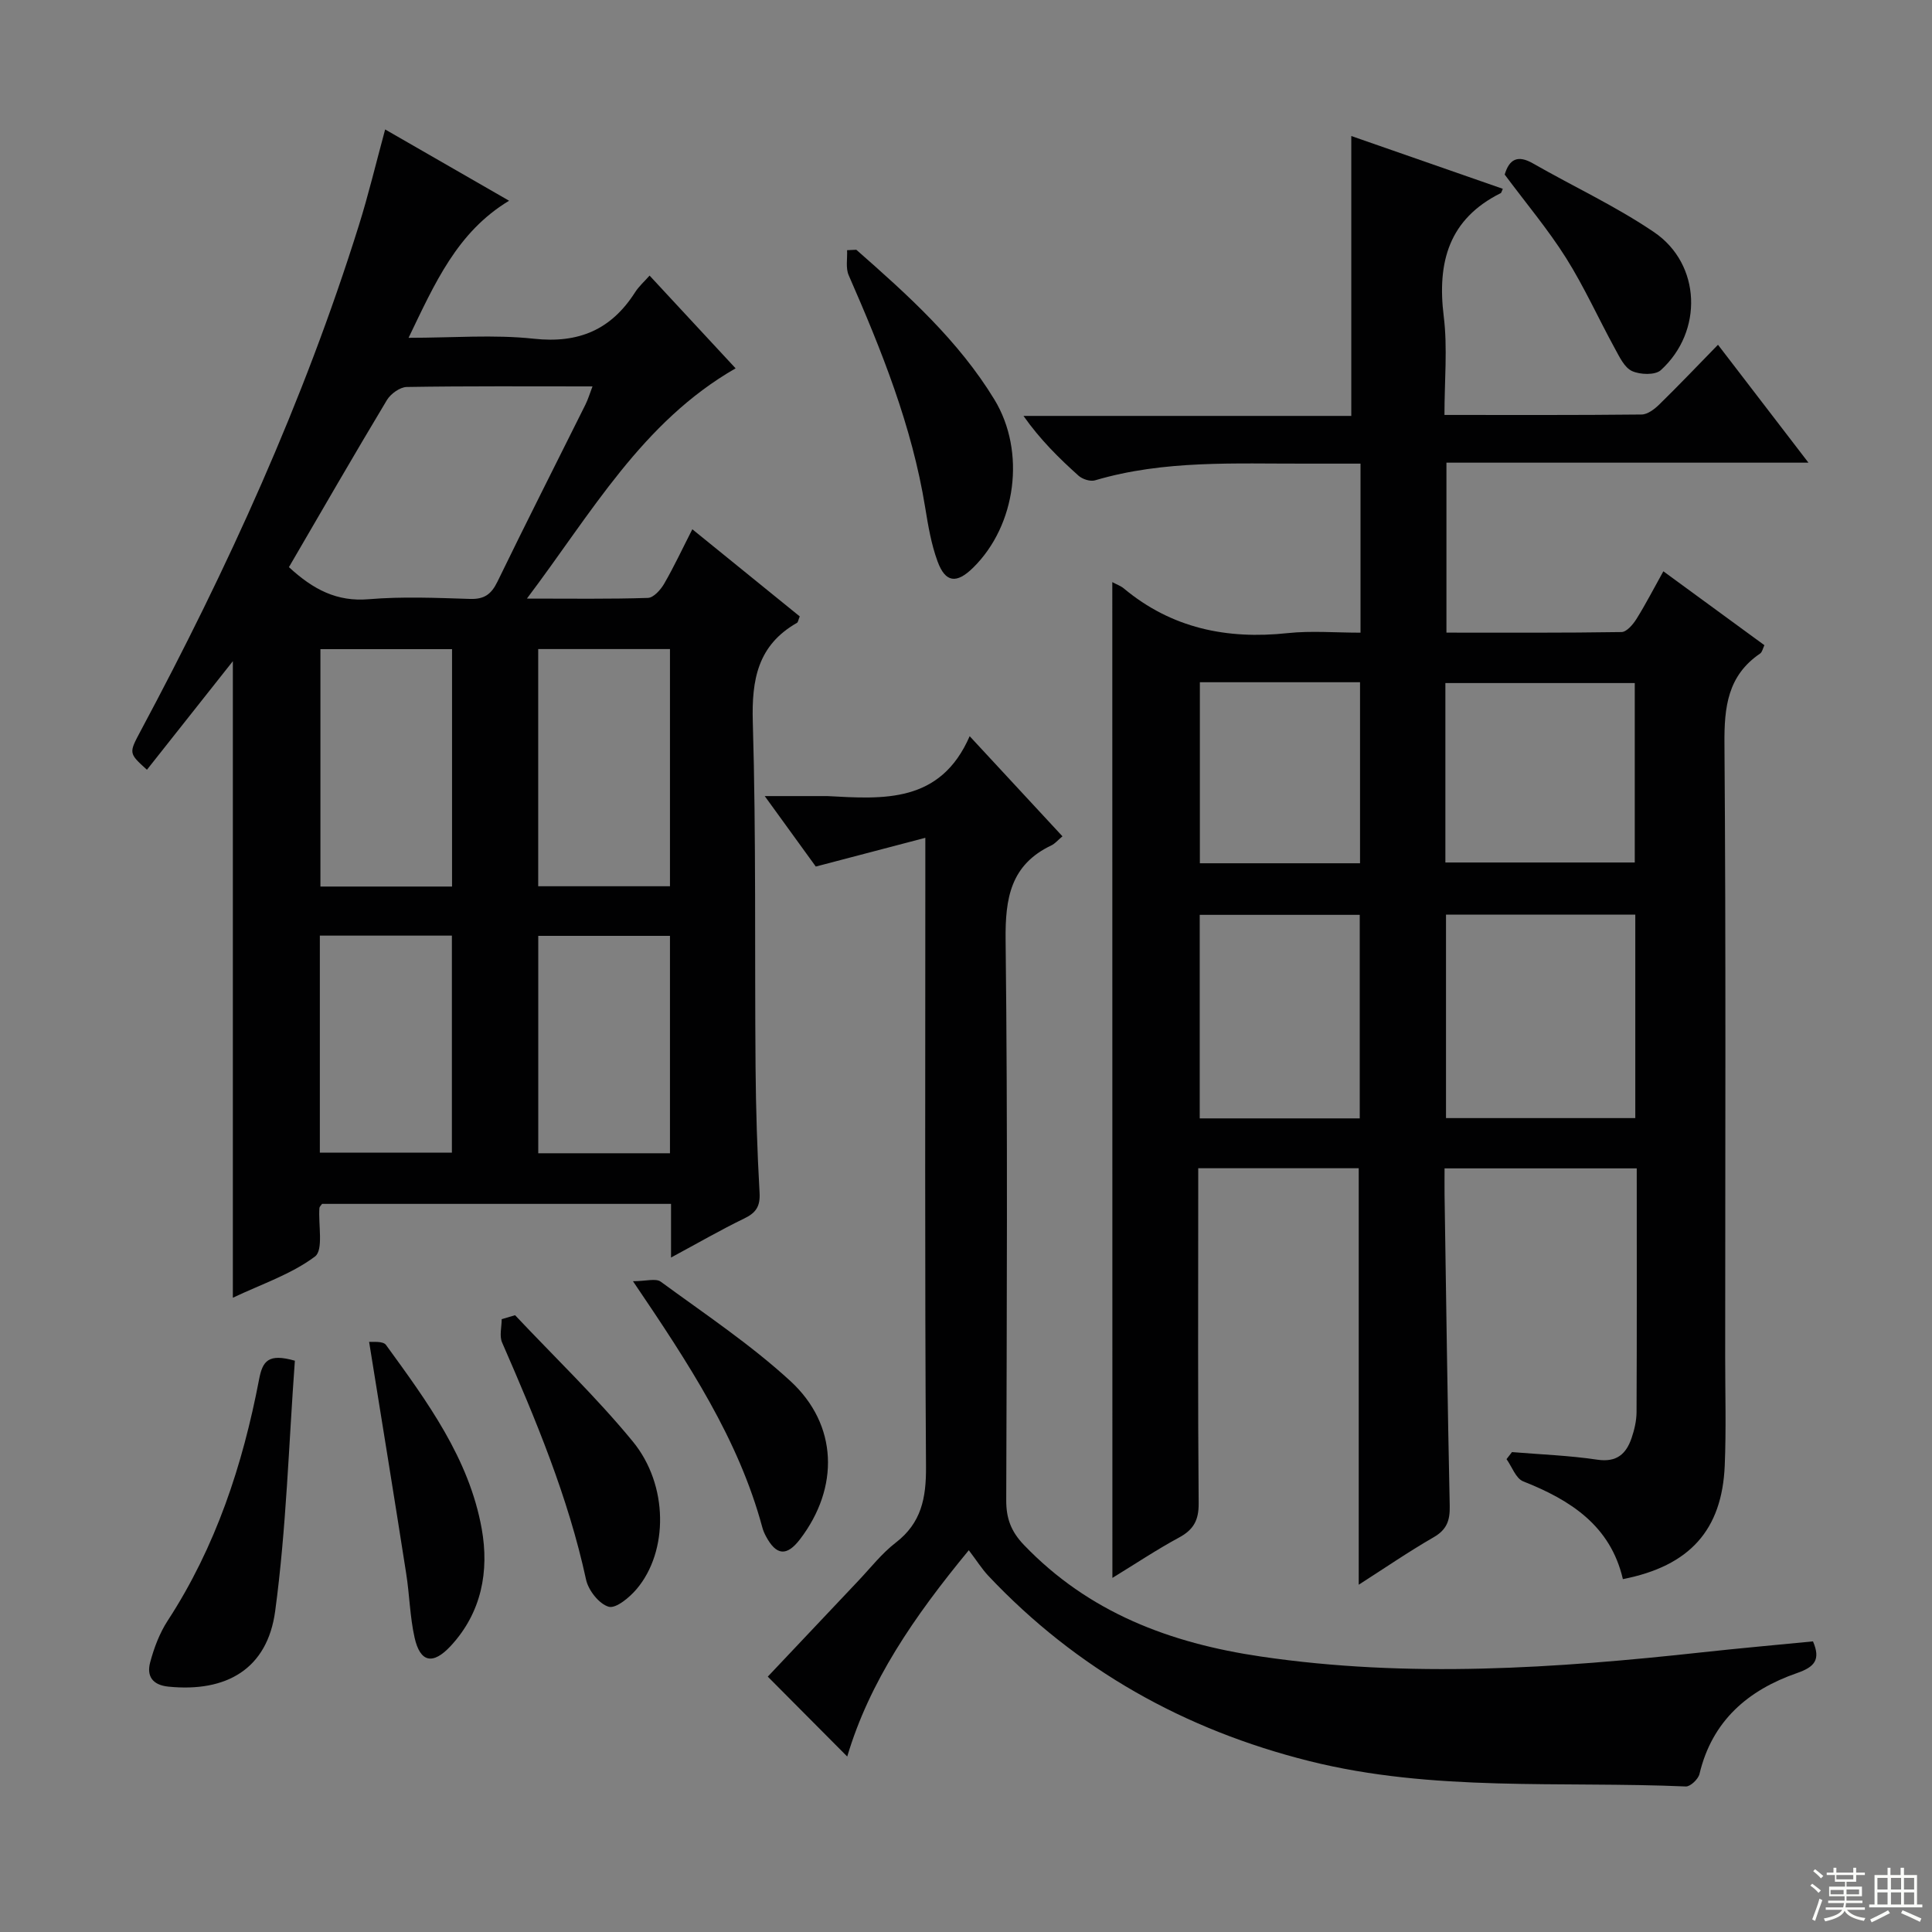
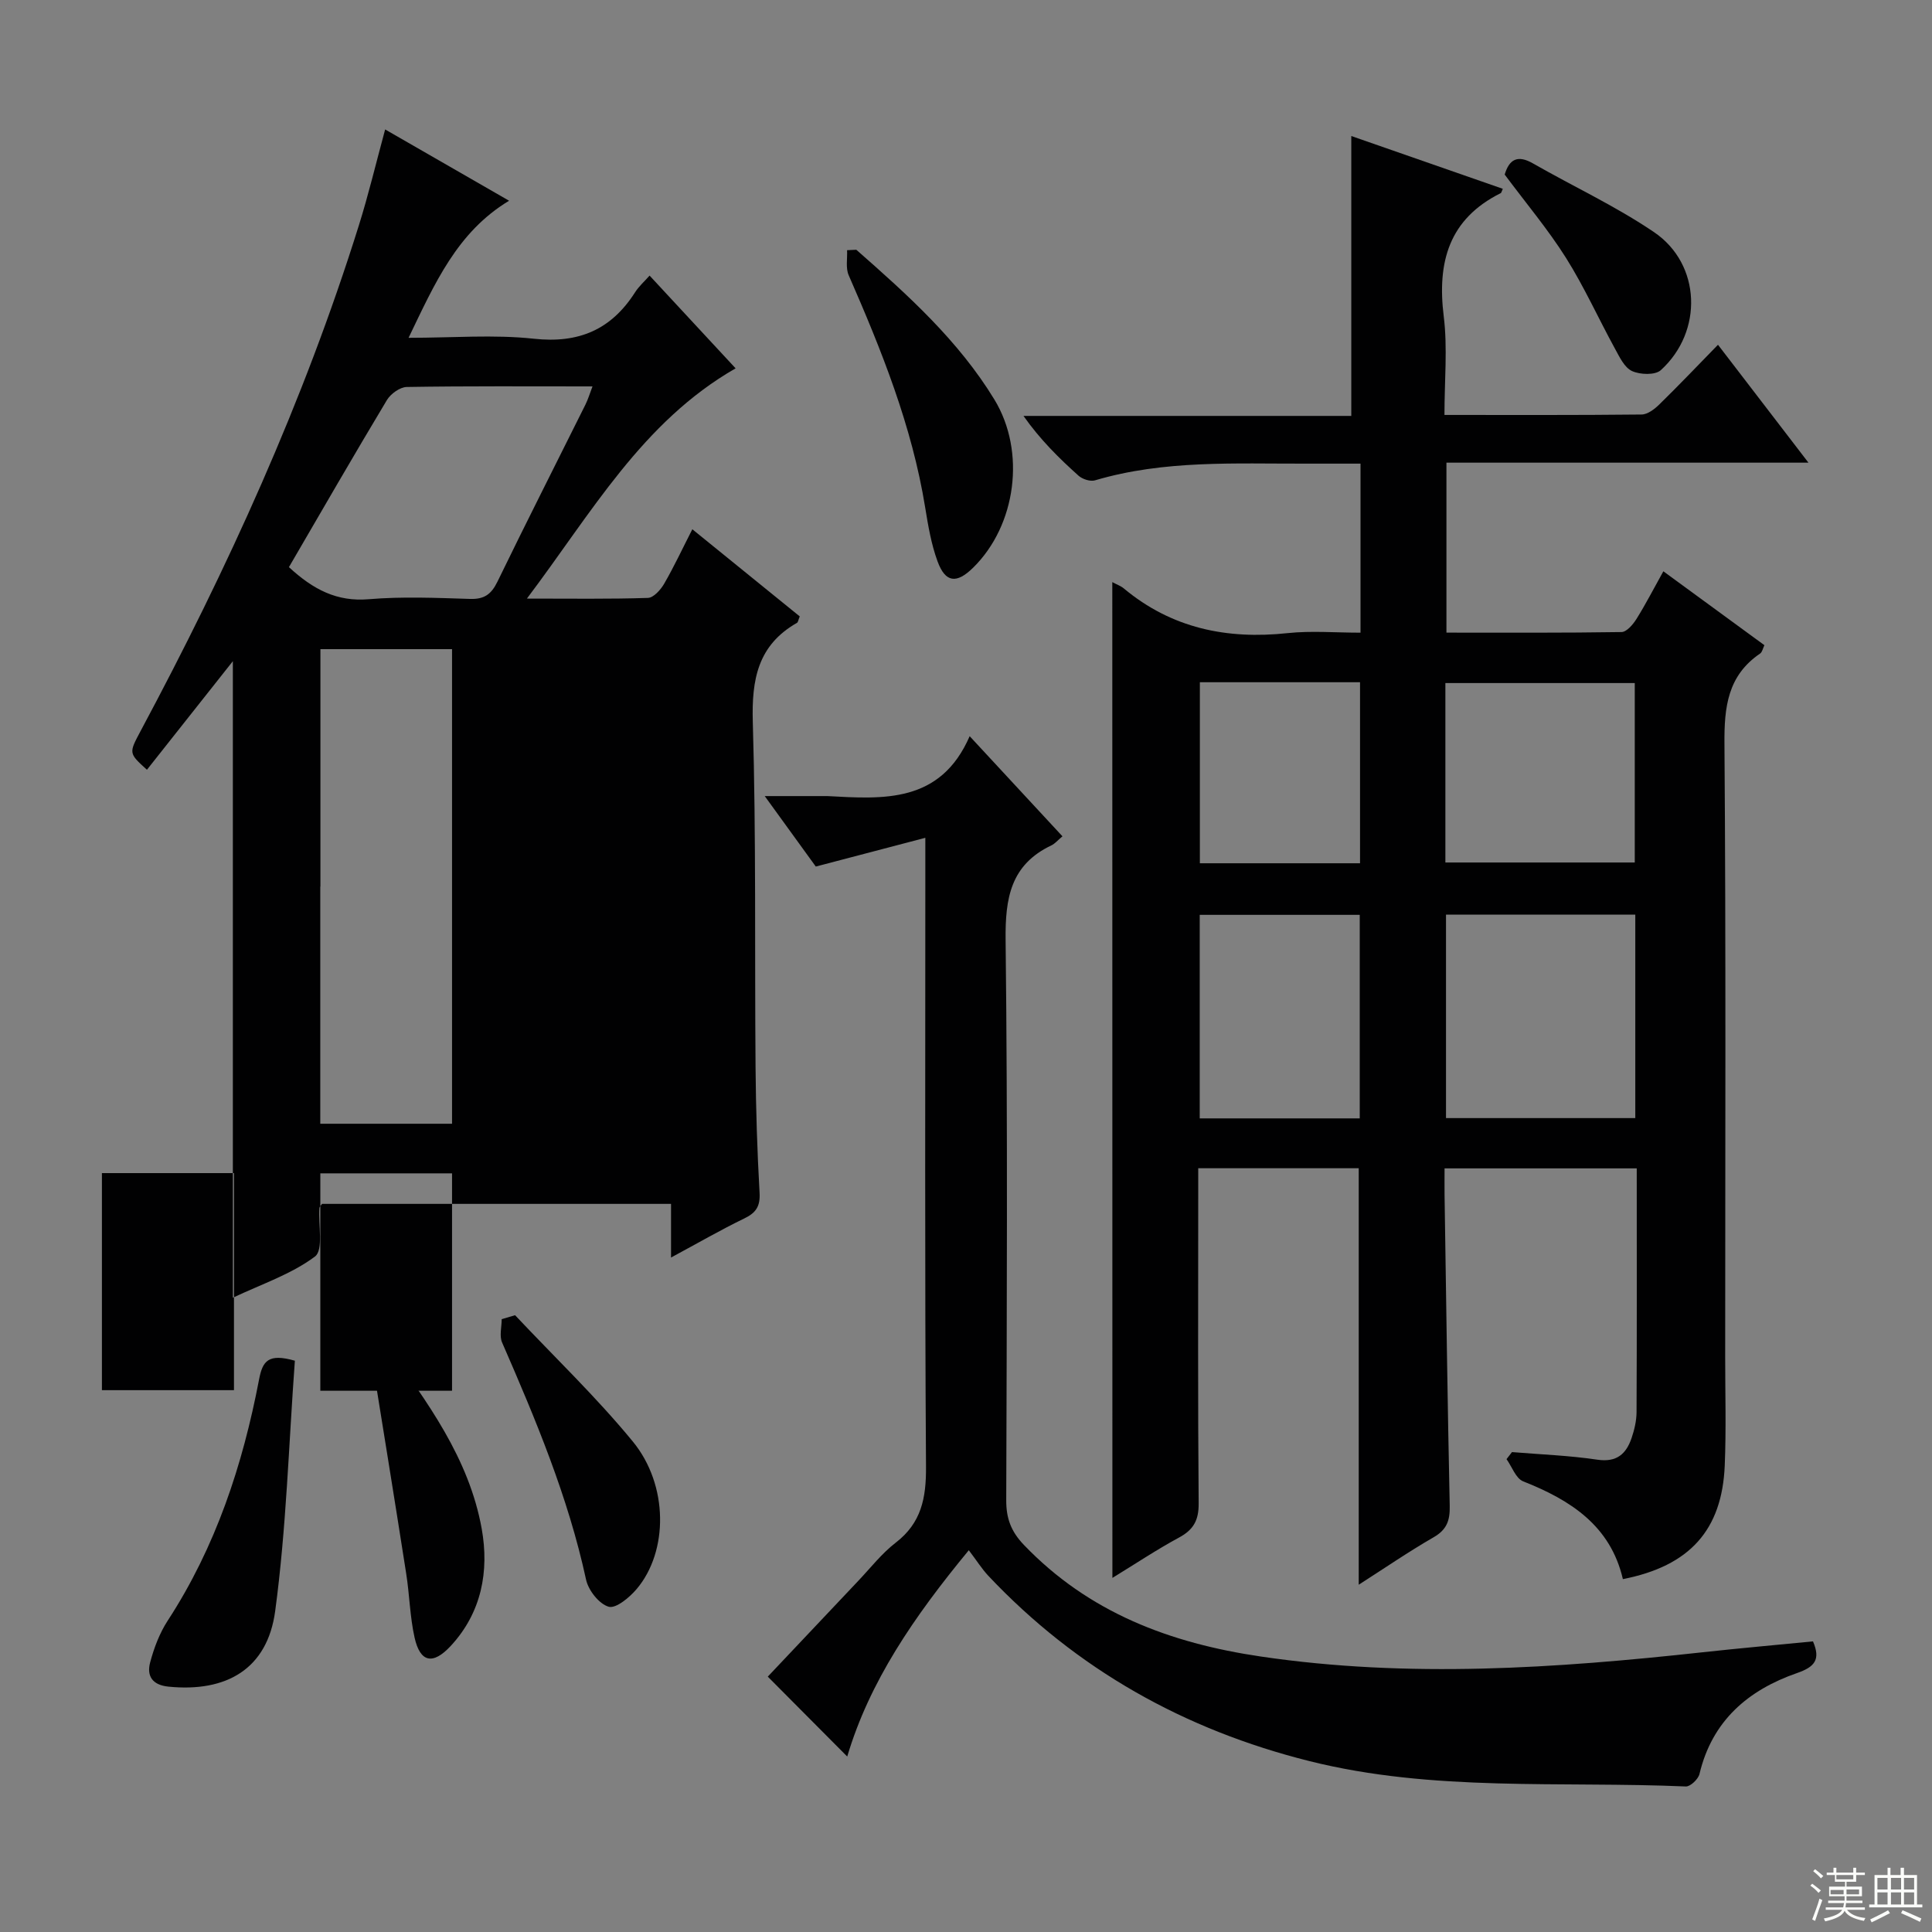
<svg xmlns="http://www.w3.org/2000/svg" enable-background="new 0 0 400 400" viewBox="0 0 400 400">
  <rect x="0" y="0" width="400" height="400" fill="#808080" stroke="none" />
  <g fill="#010102">
    <path d="m230.29 120.52c.99.53 1.77.8 2.36 1.29 9.91 8.27 21.35 10.62 33.95 9.27 4.9-.52 9.9-.09 15.08-.09 0-11.78 0-23.04 0-35-3.82 0-7.58-.01-11.35 0-14.62.04-29.31-.78-43.62 3.46-.98.29-2.6-.24-3.41-.96-4.07-3.65-7.96-7.49-11.4-12.38h67.87c0-19.65 0-38.69 0-57.95 10.2 3.56 20.76 7.24 31.37 10.93-.27.6-.3.83-.42.89-10.76 5.36-13.2 14.3-11.81 25.52.81 6.52.15 13.23.15 20.41 13.93 0 27.37.06 40.81-.09 1.25-.01 2.69-1.12 3.68-2.09 3.93-3.84 7.72-7.82 12.14-12.35 6.25 8.14 12.22 15.93 18.73 24.41-25.44 0-50 0-74.95 0v35.19c12.05 0 24.15.07 36.25-.12 1.06-.02 2.37-1.56 3.08-2.69 1.93-3.08 3.59-6.33 5.58-9.89 7.12 5.21 13.93 10.19 20.92 15.3-.32.66-.45 1.43-.89 1.73-6.72 4.57-7.44 11.07-7.38 18.67.32 42.32.15 84.64.15 126.96 0 7.49.22 14.99-.09 22.47-.56 13.39-7.27 20.82-21.09 23.53-2.56-11.04-10.81-16.36-20.64-20.24-1.52-.6-2.32-3.02-3.45-4.6.38-.49.75-.97 1.13-1.46 5.89.49 11.82.7 17.65 1.57 4.03.6 5.99-1.18 7.12-4.5.58-1.71 1.01-3.56 1.02-5.35.08-16.65.04-33.3.04-50.46-13.29 0-26.29 0-39.79 0 0 1.9-.02 3.69 0 5.48.33 21.47.61 42.94 1.07 64.41.06 2.98-.58 4.89-3.31 6.47-5.27 3.04-10.29 6.49-15.53 9.84 0-28.96 0-57.36 0-86.23-10.62 0-21.63 0-33.23 0v5.41c0 21.33-.09 42.66.09 63.98.03 3.47-1.05 5.44-4.04 7.06-4.63 2.5-9.03 5.44-13.82 8.37-.02-68.9-.02-137.21-.02-206.17zm108.28 68.85c-13.27 0-26.15 0-39.19 0v42.12h39.19c0-14.08 0-27.83 0-42.12zm-39.32-10.8h39.21c0-12.67 0-24.91 0-37.15-13.26 0-26.14 0-39.21 0zm-17.73 52.98c0-14.26 0-28.25 0-42.14-11.3 0-22.19 0-33.13 0v42.14zm-33.1-90.3v37.48h33.16c0-12.62 0-24.96 0-37.48-11.13 0-21.9 0-33.16 0z" />
-     <path d="m138.93 260.36c0-2.68 0-4.34 0-6.01 0-1.62 0-3.24 0-5.1-24.43 0-48.35 0-72.25 0-.22.33-.53.58-.55.86-.25 3.46.88 8.69-.92 10.04-4.9 3.67-11.03 5.7-17 8.53 0-44.46 0-88.11 0-131.79-5.93 7.49-11.84 14.97-17.79 22.48-3.8-3.45-3.76-3.42-1.3-8.04 17.99-33.62 33.77-68.21 45.18-104.67 1.98-6.32 3.52-12.78 5.44-19.86 8.29 4.77 16.7 9.61 25.66 14.76-10.77 6.5-15.37 17.09-20.81 28.38 9.19 0 17.65-.71 25.94.19 9.31 1.01 16.02-1.88 20.96-9.62.79-1.24 1.95-2.26 3-3.45 5.96 6.42 11.84 12.76 17.81 19.2-19.35 11.11-29.77 29.86-43.21 47.67 9.23 0 17.15.12 25.06-.14 1.17-.04 2.64-1.69 3.36-2.94 2.06-3.56 3.8-7.3 5.83-11.27 7.7 6.25 15.02 12.19 22.24 18.04-.32.77-.35 1.21-.57 1.33-8.12 4.63-9.41 11.72-9.15 20.56.7 23.81.37 47.65.57 71.48.07 8.65.34 17.3.83 25.93.16 2.8-.7 4.16-3.15 5.34-4.89 2.37-9.61 5.1-15.18 8.1zm-79.11-142.94c5.04 4.65 9.94 7.2 16.53 6.64 6.94-.58 13.97-.28 20.95-.06 2.96.1 4.42-.96 5.69-3.57 5.95-12.26 12.13-24.42 18.2-36.62.55-1.1.9-2.29 1.48-3.81-13.18 0-25.82-.09-38.45.12-1.41.02-3.33 1.41-4.11 2.7-6.84 11.39-13.47 22.89-20.29 34.6zm33.77 66.13c0-16.59 0-32.91 0-49.15-9.38 0-18.4 0-27.25 0v49.15zm45.12-49.17c-9.34 0-18.36 0-27.28 0v49.11h27.28c0-16.43 0-32.53 0-49.11zm-72.49 104.27h27.34c0-15.12 0-29.96 0-44.94-9.29 0-18.21 0-27.34 0zm72.49.12c0-15.2 0-29.93 0-45.01-9.17 0-18.2 0-27.27 0v45.01z" />
+     <path d="m138.93 260.36c0-2.68 0-4.34 0-6.01 0-1.62 0-3.24 0-5.1-24.43 0-48.35 0-72.25 0-.22.33-.53.58-.55.86-.25 3.46.88 8.69-.92 10.04-4.9 3.67-11.03 5.7-17 8.53 0-44.46 0-88.11 0-131.79-5.93 7.49-11.84 14.97-17.79 22.48-3.8-3.45-3.76-3.42-1.3-8.04 17.99-33.62 33.77-68.21 45.18-104.67 1.98-6.32 3.52-12.78 5.44-19.86 8.29 4.77 16.7 9.61 25.66 14.76-10.77 6.5-15.37 17.09-20.81 28.38 9.19 0 17.65-.71 25.94.19 9.31 1.01 16.02-1.88 20.96-9.62.79-1.24 1.95-2.26 3-3.45 5.96 6.42 11.84 12.76 17.81 19.2-19.35 11.11-29.77 29.86-43.21 47.67 9.23 0 17.15.12 25.06-.14 1.17-.04 2.64-1.69 3.36-2.94 2.06-3.56 3.8-7.3 5.83-11.27 7.7 6.25 15.02 12.19 22.24 18.04-.32.77-.35 1.21-.57 1.33-8.12 4.63-9.41 11.72-9.15 20.56.7 23.81.37 47.65.57 71.48.07 8.65.34 17.3.83 25.93.16 2.8-.7 4.16-3.15 5.34-4.89 2.37-9.61 5.1-15.18 8.1zm-79.11-142.94c5.04 4.65 9.94 7.2 16.53 6.64 6.94-.58 13.97-.28 20.95-.06 2.96.1 4.42-.96 5.69-3.57 5.95-12.26 12.13-24.42 18.2-36.62.55-1.1.9-2.29 1.48-3.81-13.18 0-25.82-.09-38.45.12-1.41.02-3.33 1.41-4.11 2.7-6.84 11.39-13.47 22.89-20.29 34.6zm33.77 66.13c0-16.59 0-32.91 0-49.15-9.38 0-18.4 0-27.25 0v49.15zc-9.34 0-18.36 0-27.28 0v49.11h27.28c0-16.43 0-32.53 0-49.11zm-72.49 104.27h27.34c0-15.12 0-29.96 0-44.94-9.29 0-18.21 0-27.34 0zm72.49.12c0-15.2 0-29.93 0-45.01-9.17 0-18.2 0-27.27 0v45.01z" />
    <path d="m200.58 320.96c-11.46 13.89-20.58 27.27-25.17 42.71-5.38-5.41-10.69-10.76-16.45-16.54 5.81-6.15 12.29-13.03 18.79-19.89 2.52-2.66 4.82-5.63 7.69-7.84 5.32-4.09 6.32-9.24 6.28-15.68-.27-41-.14-81.99-.14-122.99 0-1.94 0-3.89 0-7.27-8.06 2.11-15.15 3.97-22.68 5.95-3.02-4.16-6.41-8.85-10.57-14.59h12.47c.17 0 .33-.01.5 0 11.64.63 23.39 1.53 29.46-12.4 6.98 7.54 13.05 14.08 19.21 20.73-1.01.85-1.56 1.53-2.28 1.87-8.45 4.02-9.59 10.91-9.49 19.61.45 38.66.24 77.33.13 115.99-.01 3.74.99 6.45 3.65 9.23 13.45 14.03 30.27 20.35 49.09 23.12 30.58 4.51 61.02 2.44 91.48-.89 7.57-.83 15.16-1.5 22.81-2.25 1.64 3.82.31 5.3-3.31 6.56-10.13 3.52-17.58 9.88-20.19 20.89-.25 1.07-1.89 2.63-2.82 2.59-26.03-1.13-52.3 1.17-77.97-5.26-25.81-6.47-48.16-18.95-66.47-38.38-1.34-1.44-2.41-3.16-4.02-5.27z" />
    <path d="m177.29 51.71c10.62 9.33 21.14 18.78 28.6 31.03 6.54 10.76 4.52 26.03-4.43 34.81-3.42 3.35-5.73 3.11-7.36-1.35-1.3-3.55-1.94-7.37-2.55-11.12-2.73-16.88-9.04-32.56-15.84-48.1-.65-1.49-.25-3.44-.33-5.18.63-.03 1.27-.06 1.91-.09z" />
    <path d="m61.05 281.72c-1.27 17.25-1.76 34.68-4.08 51.86-1.62 11.95-10.07 16.83-22.1 15.62-3.36-.34-4.53-2.23-3.78-5.03.8-3 1.95-6.05 3.63-8.63 9.96-15.29 15.53-32.24 18.92-49.95.73-3.83 1.91-5.43 7.41-3.87z" />
    <path d="m106.64 272.3c8.17 8.68 16.82 16.95 24.37 26.14 7.43 9.05 7.36 22.77.83 30.52-1.48 1.76-4.31 4.12-5.81 3.7-1.98-.56-4.21-3.39-4.69-5.6-3.71-17.14-10.43-33.15-17.39-49.12-.59-1.36-.08-3.2-.08-4.82.93-.26 1.85-.54 2.77-.82z" />
-     <path d="m131.05 265.26c2.69 0 4.73-.65 5.75.1 9.09 6.66 18.56 12.97 26.83 20.56 9.9 9.09 10.15 22.12 2 32.77-2.74 3.58-4.91 3.39-7.05-.62-.31-.58-.58-1.2-.75-1.84-4.94-18.28-15.16-33.81-26.78-50.97z" />
    <path d="m76.42 277.81c.56.09 2.86-.24 3.5.65 8.5 11.7 17.21 23.48 19.82 38.09 1.55 8.7 0 17.28-6.4 24.2-3.69 3.99-6.35 3.49-7.51-1.72-.97-4.34-1.04-8.88-1.74-13.29-2.45-15.69-5-31.35-7.67-47.93z" />
    <path d="m311.53 36.14c.94-3.15 2.66-4.14 5.85-2.31 8.35 4.78 17.15 8.86 25.08 14.24 9.75 6.62 10.2 20.58 1.39 28.57-1.17 1.06-4.29.95-5.96.18-1.57-.72-2.59-2.92-3.54-4.65-3.42-6.25-6.36-12.79-10.14-18.8-3.71-5.88-8.23-11.25-12.68-17.23z" />
  </g>
  <path d="m374.8 390.4.4-.4c.7.5 1.3 1 1.8 1.4l-.5.5c-.5-.6-1.1-1.1-1.7-1.5zm1 7.3-.6-.3c.5-1.4 1.1-2.8 1.5-4.3.2.1.4.2.6.3-.5 1.3-1 2.8-1.5 4.3zm-.4-10.3.4-.4c.4.3 1 .8 1.7 1.4l-.5.5c-.4-.5-1-1-1.6-1.5zm2.5.3h1.7v-1h.6v1h3.5v-1h.6v1h1.8v.5h-1.8v1.4h-2v1h3.2v2h-3.2v.9h3.3v.5h-3.4c0 .3-.1.6-.1.9h4v.5h-3.7c.7.9 1.9 1.5 3.8 1.7-.1.2-.2.4-.3.6-2.1-.4-3.5-1.1-4-2.1-.4 1-1.8 1.7-4 2.2-.1-.2-.2-.4-.3-.6 2.1-.4 3.4-1 3.8-1.8h-3.4v-.5h3.6c.1-.3.1-.6.2-.9h-3.3v-.5h3.4c0-.3 0-.6 0-.9h-3.2v-2h3.3v-1h-2.1v-1.4h-1.7v-.5zm1.1 3.5v1h2.7c0-.3 0-.4 0-.4 0-.1 0-.2 0-.2 0-.1 0-.2 0-.3h-2.7zm1.2-3v.9h3.5v-.9zm4.7 3h-2.6v.6.4h2.6z" fill="#fbfcfa" />
  <path d="m393.6 386.7h.6v1.5h2.7v6.1h1.1v.6h-11v-.6h1.1v-6.1h2.7v-1.5h.6v1.5h2.1v-1.5zm-2.7 8.8.4.6c-1.2.6-2.5 1.3-3.8 1.9-.1-.2-.2-.4-.3-.6 1.2-.6 2.5-1.2 3.7-1.9zm-2.2-6.7v2.4h2.1v-2.4zm0 3v2.5h2.1v-2.5zm2.8-3v2.4h2.1v-2.4zm0 3v2.5h2.1v-2.5zm6 6.1c-1.4-.7-2.7-1.3-3.9-1.8l.3-.6c1.5.6 2.7 1.2 3.9 1.7zm-1.2-9.1h-2.1v2.4h2.1zm-2.1 3v2.5h2.1v-2.5z" fill="#fbfcfa" />
</svg>